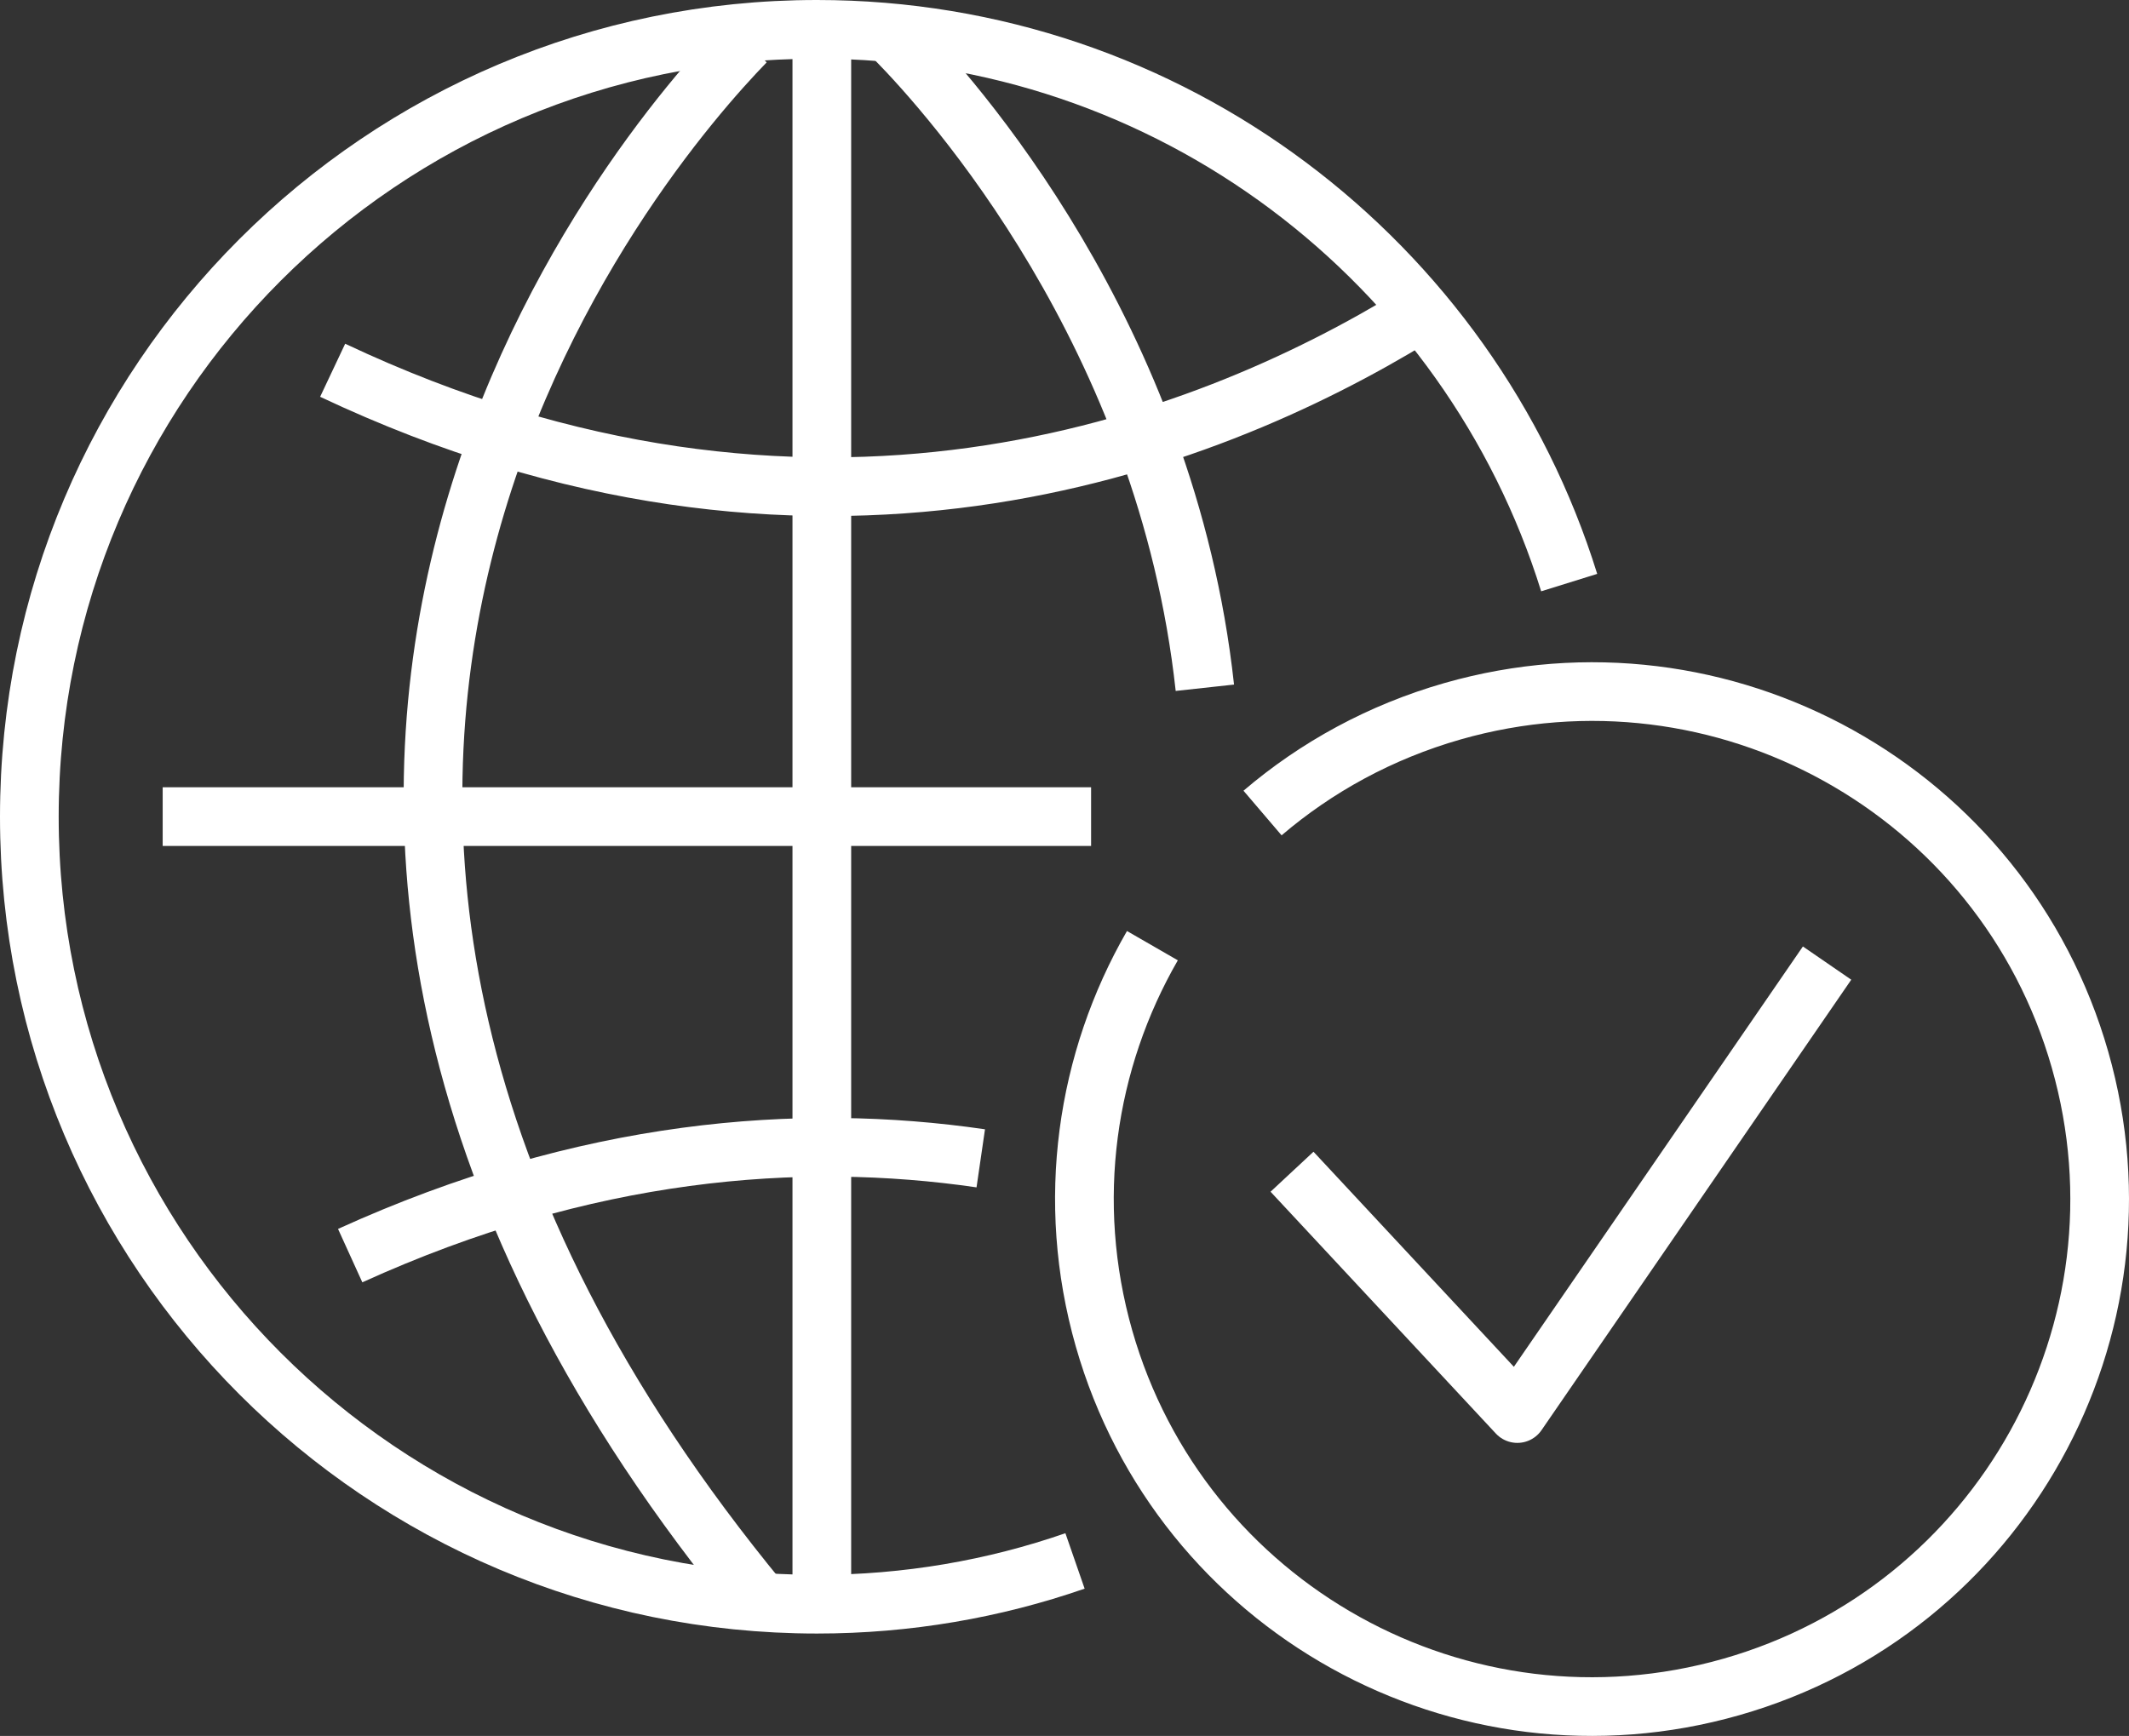
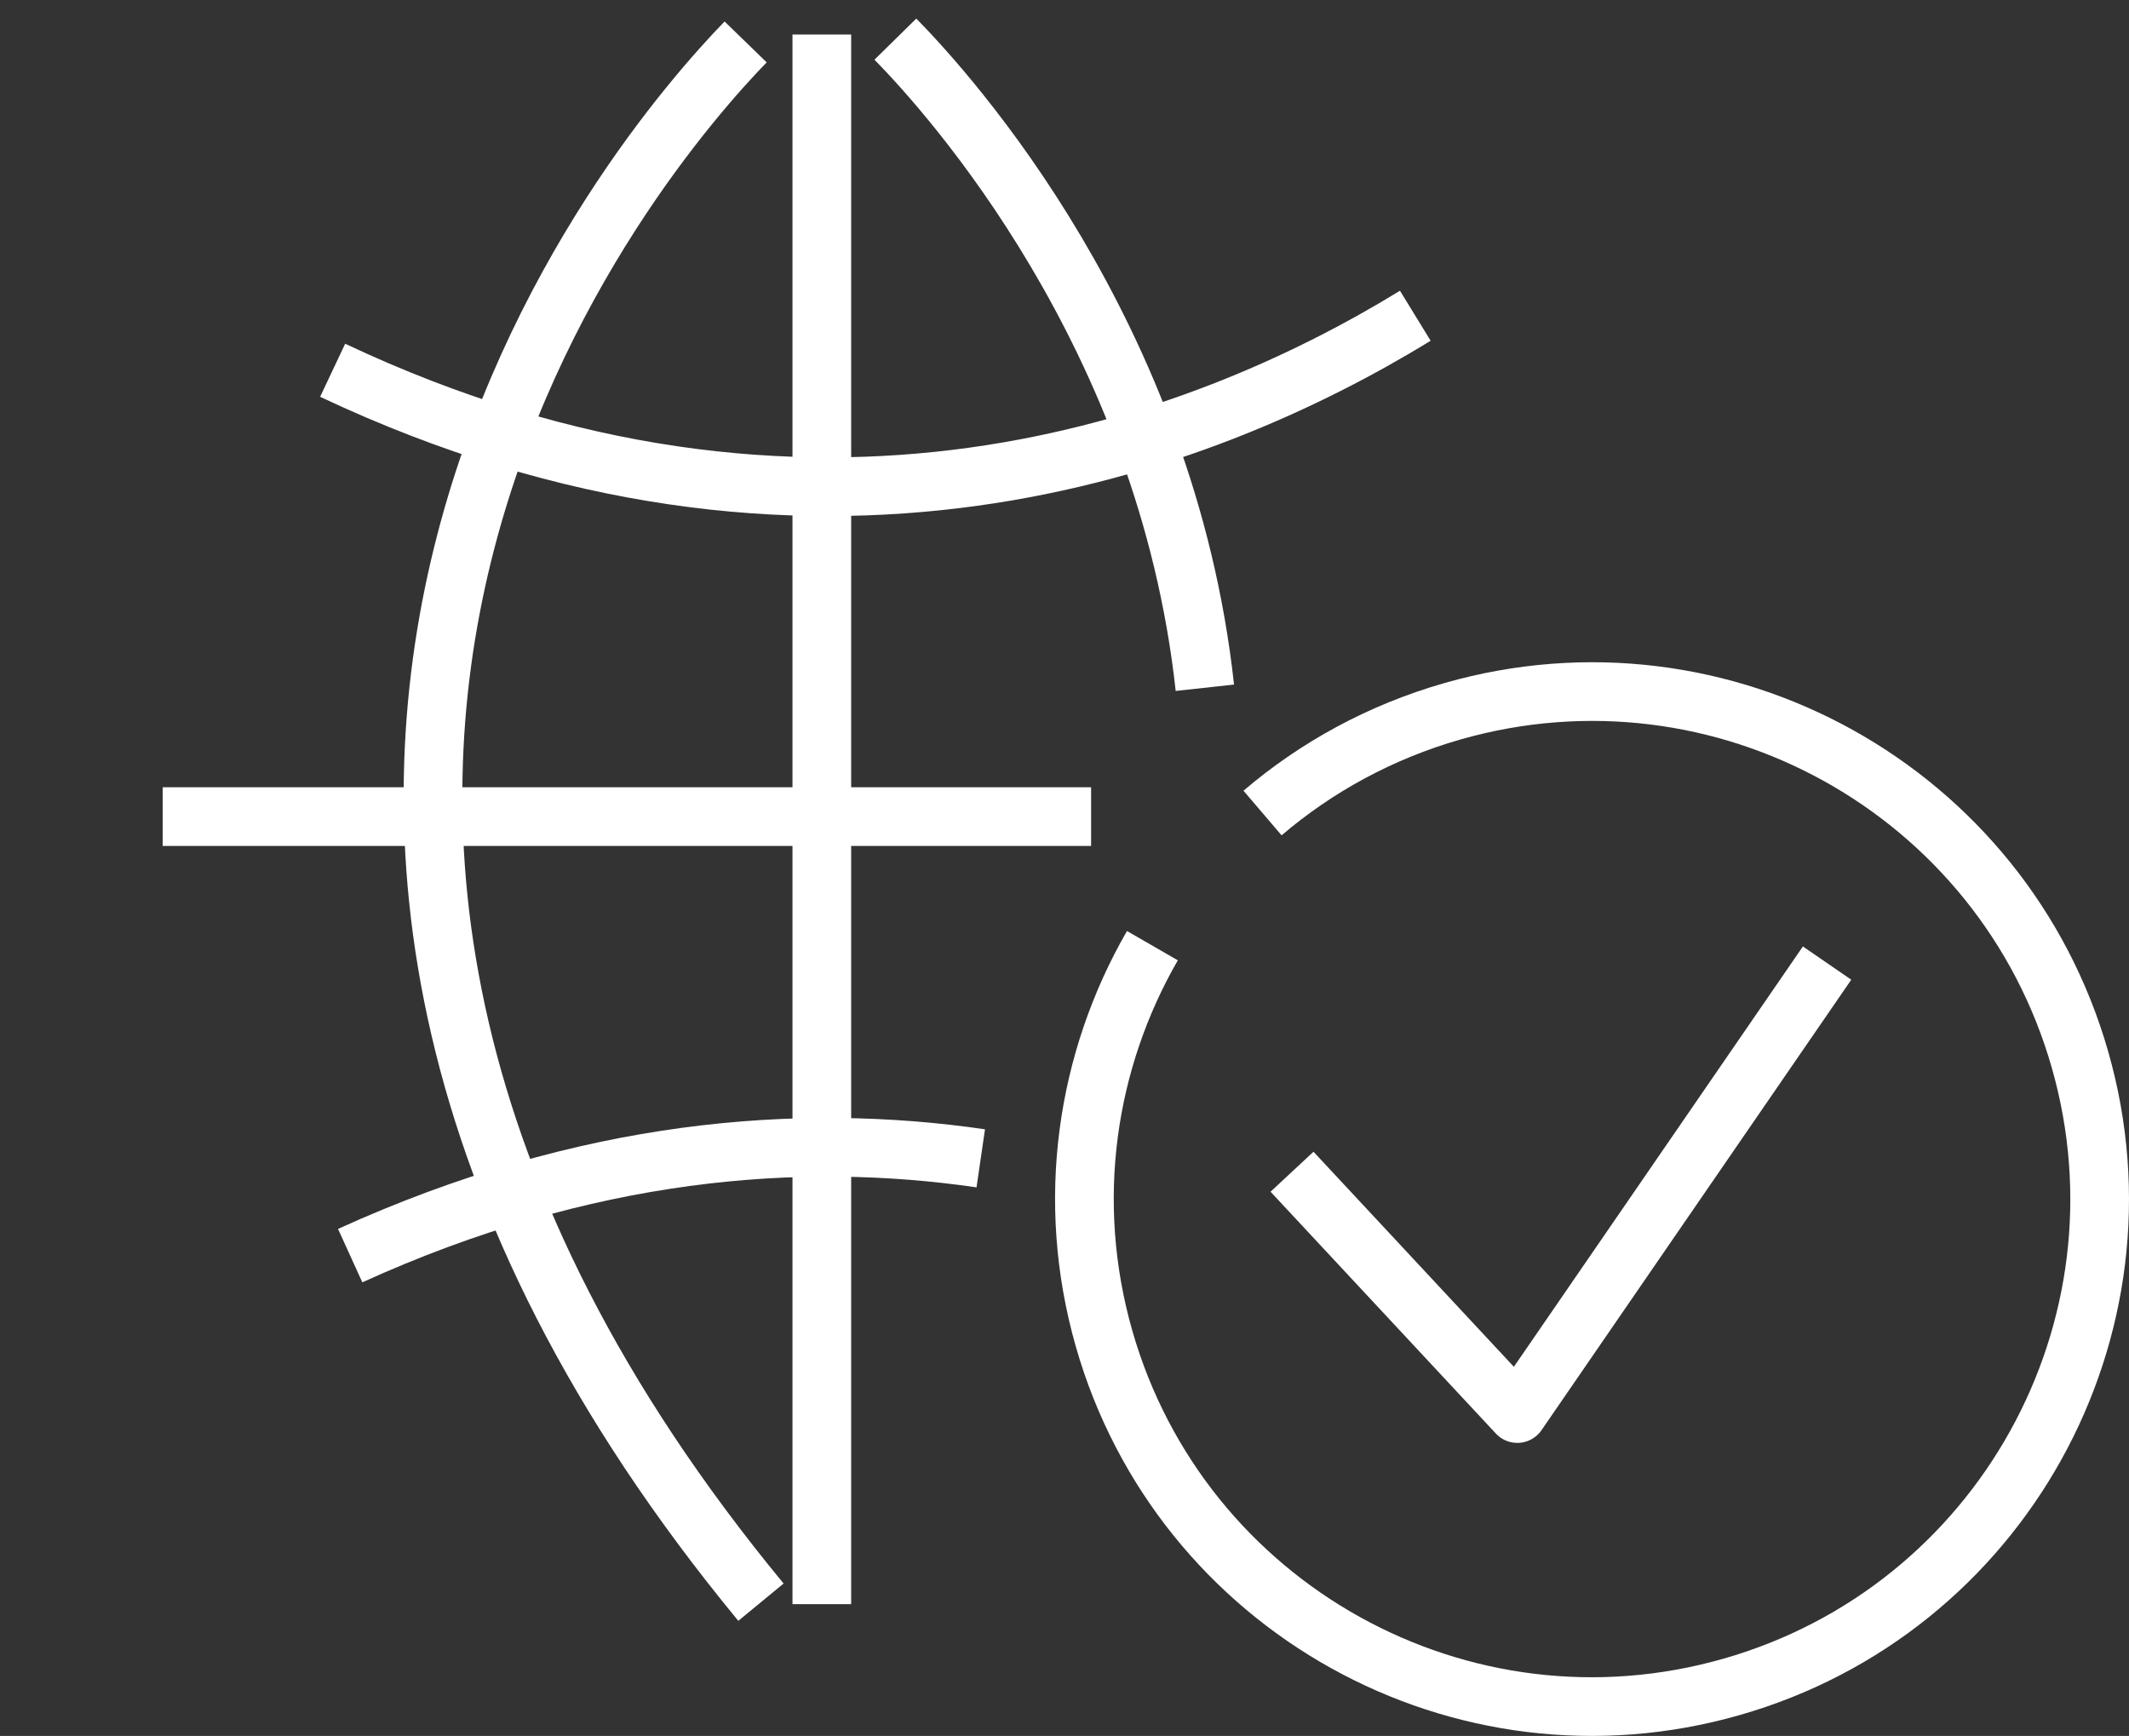
<svg xmlns="http://www.w3.org/2000/svg" version="1.1" id="Layer_1" x="0px" y="0px" width="108.833px" height="88.762px" viewBox="0 0 108.833 88.762" enable-background="new 0 0 108.833 88.762" xml:space="preserve">
  <rect x="0" y="0" width="108.833" height="88.762" fill="#333333" stroke="none" />
  <polyline fill="none" stroke="#FFFFFF" stroke-width="3" stroke-linejoin="round" stroke-miterlimit="10" points="66.047,59.912   77.565,72.277 93.399,49.244 " />
  <path fill="none" stroke="#FFFFFF" stroke-width="3" stroke-linejoin="round" stroke-miterlimit="10" d="M50.136,59.227  c-9.271-1.351-20.2-0.5-32.235,4.975 M72.35,16.145C61.391,22.86,41.431,30.46,17.005,18.932 M45.771,2.001  c2.795,2.845,13.85,15.114,15.821,33.165 M38.116,2.144c-5.213,5.364-33.653,37.993,0.783,79.778 M55.776,41.754H8.316   M42.011,82.023V1.765" />
-   <path fill="none" stroke="#FFFFFF" stroke-width="3" stroke-linejoin="round" stroke-miterlimit="10" d="M54.954,79.813  c-4.131,1.433-8.572,2.212-13.192,2.212C19.527,82.024,1.5,63.997,1.5,41.761C1.5,19.523,19.527,1.5,41.762,1.5  c18.067,0,33.358,11.899,38.454,28.289" />
  <path fill="none" stroke="#FFFFFF" stroke-width="3" stroke-linejoin="round" stroke-miterlimit="10" d="M64.54,41.571  c2.746-2.344,6.021-4.148,9.719-5.206c13.775-3.934,28.135,4.045,32.07,17.82c3.936,13.777-4.047,28.139-17.82,32.07  c-13.777,3.938-28.137-4.043-32.072-17.816c-2.006-7.031-0.912-14.214,2.473-20.086" />
</svg>